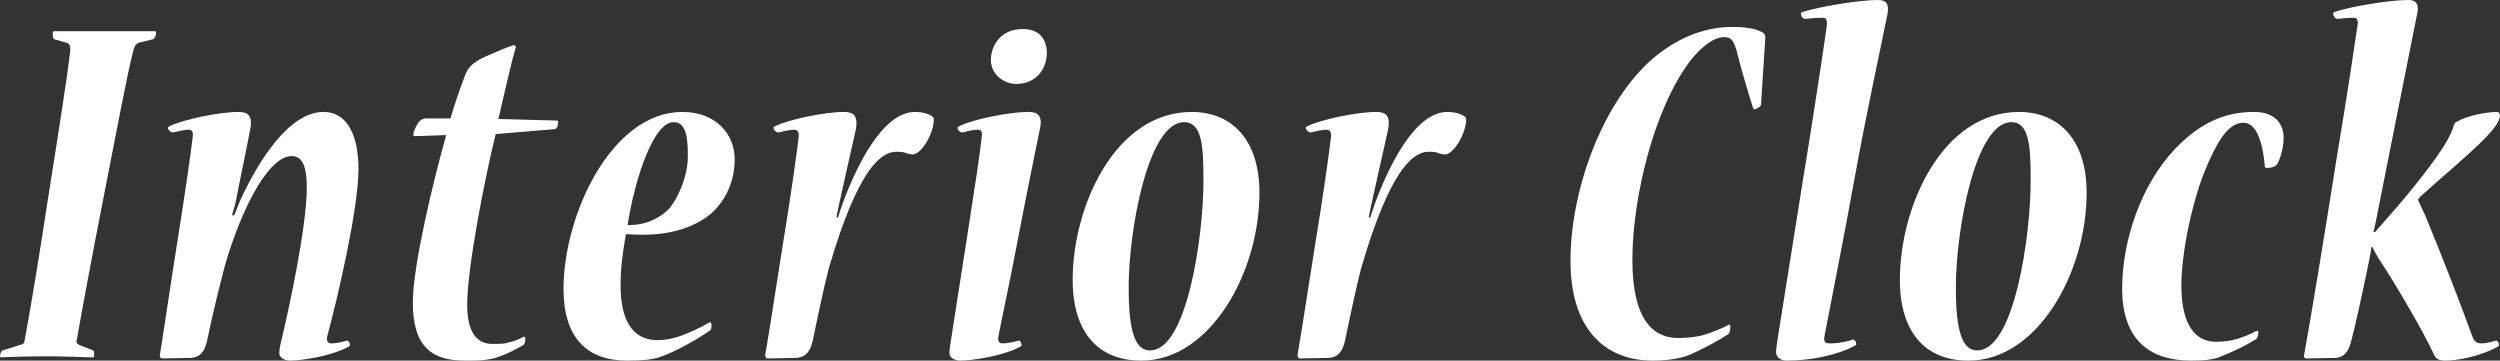
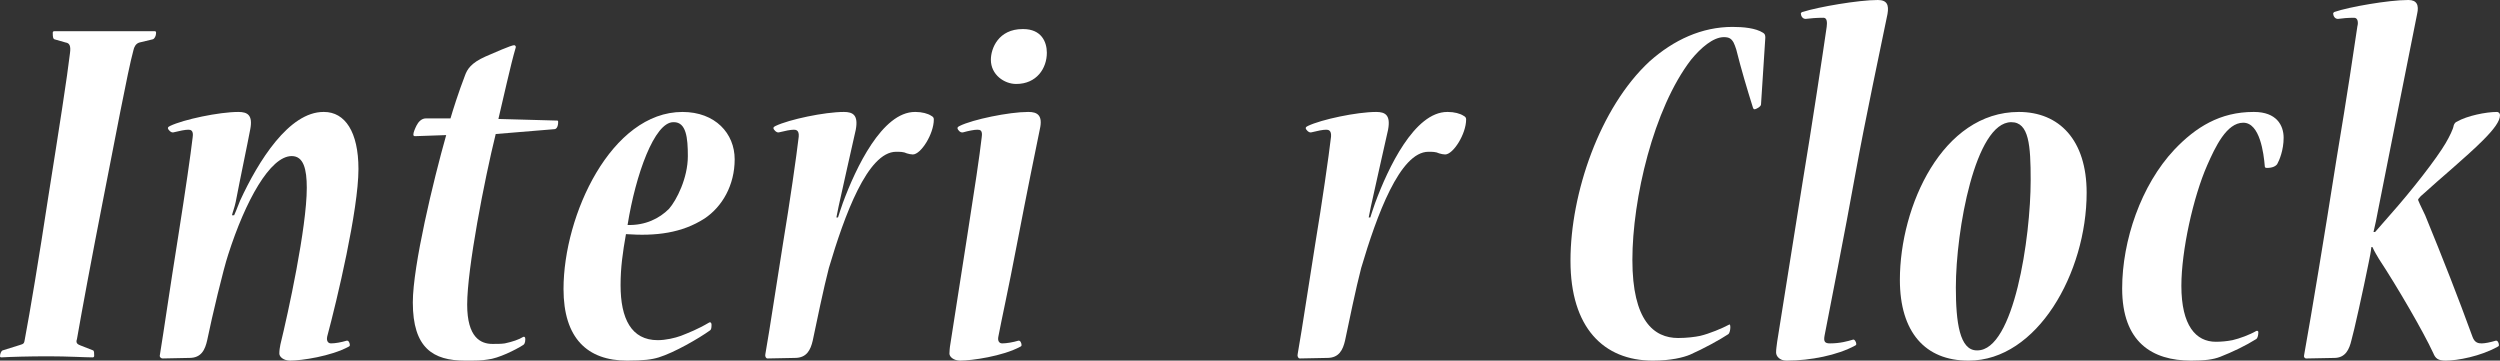
<svg xmlns="http://www.w3.org/2000/svg" id="b" width="464.49" height="67" viewBox="0 0 464.49 67">
  <rect x="0" y="0" width="464.49" height="67" fill="#333333" stroke="none" />
  <defs>
    <style>.d{fill:#fff;}</style>
  </defs>
  <g id="c">
    <path class="d" d="M28.8,5.8c.1,0,.2.1.2.3,0,.6-.3,1.1-.6,1.2l-2.5.6c-.7.2-1,.9-1.1,1.4-1.1,4-3.5,17-5.7,28.1-2,10.2-3.9,20.4-4.8,25.6-.3.8.2,1,.7,1.2l2.3.9c.2.1.2.5.2,1,0,.2-.1.3-.3.3-1.3,0-4.6-.2-8.2-.2s-7,.1-8.8.2c-.1,0-.2-.1-.2-.2,0-.4.2-1,.5-1.1l3.2-1c.7-.2.8-.3.9-1,1-5.3,2.6-14.9,4.4-26.7,2-12.6,3.5-22.2,4-26.5.2-1.4-.1-1.9-.8-2l-2.1-.6c-.2-.1-.3-.3-.3-1.2,0-.2.1-.3.3-.3h18.7Z" />
    <path class="d" d="M60.2,20.8c3.9,0,6.4,3.7,6.4,10.6,0,7.6-4,24.4-5.8,31.1-.2.9.2,1.3.7,1.3.8,0,1.9-.2,2.9-.5.4-.1.6.5.6.8,0,.1,0,.2-.2.3-3.3,1.8-8.8,2.6-10.9,2.6-1.2,0-2-.7-2-1.3s.1-1.2.2-1.7c1.4-5.7,4.9-21.7,4.9-29.1,0-3.5-.6-5.9-2.8-5.9-4,0-8.6,8.3-11.8,18.3-.9,2.7-3,11.5-3.9,15.9-.4,1.8-1.1,3.3-3.3,3.3l-5,.1c-.3,0-.6-.3-.5-.6.8-4.9,1.8-12,3.4-22,1.4-8.9,2.3-15.1,2.7-18.5.2-1.3-.4-1.4-.8-1.4-.6,0-1.6.2-2.8.5-.4.1-1-.5-1-.8,0-.2.2-.3.4-.4,2.5-1.2,9.1-2.6,12.7-2.6,1.7,0,2.7.6,2.2,3.2-.5,2.7-1.8,8.8-2.7,13.5-.2,1-.6,2-.7,2.5h.4c.5-1.1.8-2,1.1-2.7,3.4-7.4,9.1-16.5,15.5-16.5h.1Z" />
    <path class="d" d="M103.5,22.4c.2,0,.2.1.2.3,0,.8-.3,1.3-.7,1.3l-10.9.9c-2.1,8.5-5.3,25-5.3,31.7,0,6.1,2.5,7.3,4.7,7.3.8,0,1.7,0,2.3-.1,1.4-.3,2.6-.7,3.4-1.2.2-.1.4,0,.4.4,0,.7-.2,1-.4,1.1-1.4.9-4.6,2.5-6.6,2.7-1.2.2-2,.2-4.2.2-5.9,0-9.7-2.3-9.7-10.8,0-6.8,3.8-22.6,6.2-31.1l-5.8.2c-.2,0-.3-.1-.3-.3,0-.4.3-1.1.6-1.7.3-.6.9-1.3,1.7-1.3h4.6c.4-1.4,1.5-4.9,2.7-8,.4-1.1,1.1-2.3,3.8-3.5,1.6-.7,4.8-2.1,5.3-2.1.3,0,.4.3.3.5-.9,3-2.4,9.9-3.2,13.2l10.9.3Z" />
    <path class="d" d="M132.2,60.4c0,.6-.1.9-.3,1-2.1,1.5-6.6,4.1-9.5,5-1.3.4-2.8.6-5.9.6-7.4,0-11.8-4.2-11.8-13.3,0-13.8,8.9-32.9,22.1-32.9,6.1,0,9.7,4,9.7,8.8s-2.3,8.8-5.6,11c-4.2,2.7-9,3.3-14.6,2.9-.6,3.4-1,6.2-1,9.5,0,6.2,2,10.2,6.9,10.2,1.5,0,3.2-.4,4.3-.8,1.5-.6,3.1-1.2,5.3-2.5.2-.1.4.1.4.4v.1ZM125.1,22.7c-3.5,0-7,9.7-8.5,19.1,3.3.1,5.9-1.2,7.7-3,1.4-1.6,3.5-5.7,3.5-9.8,0-3.4-.3-6.3-2.6-6.3h-.1Z" />
    <path class="d" d="M170.1,20.8c1.2,0,2.3.3,2.9.7.4.2.5.4.5.7,0,2.7-2.4,6.5-3.9,6.5-.3,0-.8-.1-1.1-.2-.6-.3-1.3-.3-2-.3-5.3,0-9.6,11.8-12.5,21.6-.9,3.4-2.4,10.6-3,13.5-.4,1.7-1.1,3.2-3.3,3.2l-5.1.1c-.3,0-.5-.4-.4-.8.9-5.1,2.1-13.3,3.3-20.7,1.2-7.2,2.5-16.2,2.9-19.7.1-1.2-.5-1.3-.9-1.3-.6,0-1.6.2-2.8.5-.4.1-1-.5-1-.8,0-.2.2-.3.4-.4,2.5-1.2,9.1-2.6,12.7-2.6,1.7,0,2.7.6,2.2,3.3-.9,3.9-2.3,10.3-3.2,14.3-.1.6-.3,1.4-.4,2h.3c.2-.6.5-1.6.9-2.7,2.4-6.5,7.3-16.9,13.4-16.9h.1Z" />
    <path class="d" d="M191.1,20.8c1.6,0,2.7.6,2.1,3.2-.8,3.9-2.3,11.2-4.3,21.6-1.6,8.4-2.8,13.7-3.4,16.9-.2.9.2,1.3.7,1.3.8,0,2-.2,3-.5.4-.1.6.5.6.8,0,.1,0,.2-.2.3-3.3,1.8-9.1,2.6-11.2,2.6-1.2,0-2-.7-2-1.3s.1-1.2.1-1.3c.5-3.3,1.8-11.6,3.2-20.5,1.4-8.9,2.3-14.9,2.7-18.4.2-1.3-.3-1.4-.8-1.4-.6,0-1.6.2-2.7.5-.5.1-1-.5-1-.8,0-.2.2-.3.4-.4,2.4-1.2,9.2-2.6,12.7-2.6h.1ZM190.1,5.4c3.4,0,4.4,2.4,4.4,4.4,0,2.9-1.9,5.8-5.7,5.8-2.2,0-4.7-1.7-4.7-4.5,0-2.1,1.4-5.7,5.9-5.7h.1Z" />
-     <path class="d" d="M212,67c-8,0-12.7-5.3-12.7-15,0-13.7,7.9-31.2,22.1-31.2,7.5,0,12.6,5.2,12.6,15,0,14.9-9.2,31.2-21.9,31.2h-.1ZM213.7,65.1c6.8,0,9.9-21,9.9-31.6,0-6.5-.3-10.8-3.6-10.8-6.7,0-10.3,20.1-10.3,30.7,0,6.5.7,11.7,3.9,11.7h.1Z" />
    <path class="d" d="M269,20.8c1.2,0,2.3.3,2.9.7.4.2.5.4.5.7,0,2.7-2.4,6.5-3.9,6.5-.3,0-.8-.1-1.1-.2-.6-.3-1.3-.3-2-.3-5.3,0-9.6,11.8-12.5,21.6-.9,3.4-2.4,10.6-3,13.5-.4,1.7-1.1,3.2-3.3,3.2l-5.1.1c-.3,0-.5-.4-.4-.8.9-5.1,2.1-13.3,3.3-20.7,1.2-7.2,2.5-16.2,2.9-19.7.1-1.2-.5-1.3-.9-1.3-.6,0-1.6.2-2.8.5-.4.1-1-.5-1-.8,0-.2.2-.3.4-.4,2.5-1.2,9.1-2.6,12.7-2.6,1.7,0,2.7.6,2.2,3.3-.9,3.9-2.3,10.3-3.2,14.3-.1.6-.3,1.4-.4,2h.3c.2-.6.5-1.6.9-2.7,2.4-6.5,7.3-16.9,13.4-16.9h.1Z" />
    <path class="d" d="M291.79,48.4c0-12.4,5.4-28.4,14.7-37,4.5-4,9.7-6.4,15.4-6.4,2,0,4.3.2,5.7,1.1.3.2.4.4.4.9l-.8,12.4c0,.4-.9.9-1.2.9-.2,0-.2-.1-.3-.3-1.1-3.5-2.2-7.2-3.1-10.8-.2-.6-.3-.9-.5-1.3-.4-.7-.8-1-1.8-1-2,0-4.3,2-6.1,4.2-7,9.1-10.9,25.9-10.9,37.2s4,14.5,8.5,14.5c1.6,0,3.2-.2,4.1-.4,1.7-.4,4.1-1.4,5.4-2.1.1-.1.2.1.2.5s-.1,1.1-.4,1.3c-1.5,1-4.6,2.7-7.1,3.8-1.2.5-3.5,1.1-6.9,1.1-9.2,0-15.3-6.2-15.3-18.5v-.1Z" />
    <path class="d" d="M331.89,67c-1.2,0-1.9-.8-1.9-1.5,0-.6.1-1.2.2-2,.7-4.3,3.2-20.2,4.7-29.5,1.7-10.2,3.9-24.8,4.5-29,.1-.8.1-1.7-.6-1.7-1.2,0-2.5.1-3.2.2-.7.1-1-.6-1-1,0-.1.2-.3.4-.3,2.8-.9,10.3-2.2,13.9-2.2,1.7,0,2.1.9,1.8,2.6-1.3,6.4-4.1,19.4-6,29.9-1.9,10.6-4.9,25.7-5.7,29.9-.2,1.1.1,1.4,1,1.4,1.9,0,3.3-.4,4.3-.7.3-.1.6.5.6.8,0,.1,0,.2-.2.3-3.3,1.8-8.3,2.8-12.7,2.8h-.1Z" />
    <path class="d" d="M365.69,67c-8,0-12.7-5.3-12.7-15,0-13.7,7.9-31.2,22.1-31.2,7.5,0,12.6,5.2,12.6,15,0,14.9-9.2,31.2-21.9,31.2h-.1ZM367.39,65.1c6.8,0,9.9-21,9.9-31.6,0-6.5-.3-10.8-3.6-10.8-6.7,0-10.3,20.1-10.3,30.7,0,6.5.7,11.7,3.9,11.7h.1Z" />
    <path class="d" d="M418.79,20.8c4.2,0,5.5,2.5,5.5,4.8s-.8,4.2-1.2,4.9c-.3.4-.9.7-1.9.7-.3,0-.4-.1-.4-.3-.2-2.4-.9-8.1-4-8.1s-5.2,4.5-6.7,7.9c-2.6,5.9-4.8,15.9-4.8,22.4,0,7.4,2.7,10.4,6.4,10.4,1,0,2.1-.1,3.1-.3,1.3-.3,3.2-1,4.4-1.7.2-.1.4,0,.4.2,0,.5-.1,1.1-.4,1.3-1.9,1.2-4.4,2.4-6.7,3.3-1.3.5-2.8.7-5.4.7-7.2,0-12.8-3.4-12.8-13.4,0-8.9,3.5-19.2,9.7-25.8,4-4.2,8.5-7,14.7-7h.1Z" />
    <path class="d" d="M447.49,0c1.5,0,2,.9,1.6,2.6-2.4,11.9-4.8,24.2-7.3,36.7-.2,1.2-.5,2.5-.8,3.8h.3c1.4-1.6,2-2.3,2.8-3.2,4-4.5,8.6-10.4,10.3-13.3.7-1.2,1.4-2.6,1.5-3.3.1-.3.3-.6.6-.7,1.9-1.1,5.4-1.8,7.4-1.8.4,0,.6.3.6.6,0,1.1-1.1,2.6-3.2,4.7-3.1,3.1-8.3,7.4-10.9,9.8-.5.4-.8.7-1.1,1.1v.2c.4,1,.9,1.9,1.3,2.8,3.4,8.3,6.1,15.2,8.8,22.6.4,1.1,1.1,1.2,1.7,1.2s1.6-.2,2.6-.5c.4-.1.6.5.6.8,0,.1,0,.2-.2.3-3.2,1.8-7.5,2.6-9.7,2.6-1.4,0-1.9-.4-2.3-1.4-1.9-4.1-6.8-12.5-10.1-17.5-.4-.7-.8-1.3-1.2-2.2h-.2c-.1,1-.3,1.9-.5,2.9-1,5-2.8,13.1-3.2,14.4-.4,1.7-1.1,3.3-3.2,3.3l-5.2.1c-.3,0-.5-.3-.4-.6,1.5-8.4,3.7-21.7,6-36.3,2.1-12.6,3.3-20.7,3.9-24.8.2-.7.1-1.6-.6-1.6-1.2,0-2.2.1-2.9.2-.7.1-1-.6-1-1,0-.1.2-.3.3-.3,2.6-.9,10-2.2,13.6-2.2h.1Z" />
  </g>
</svg>